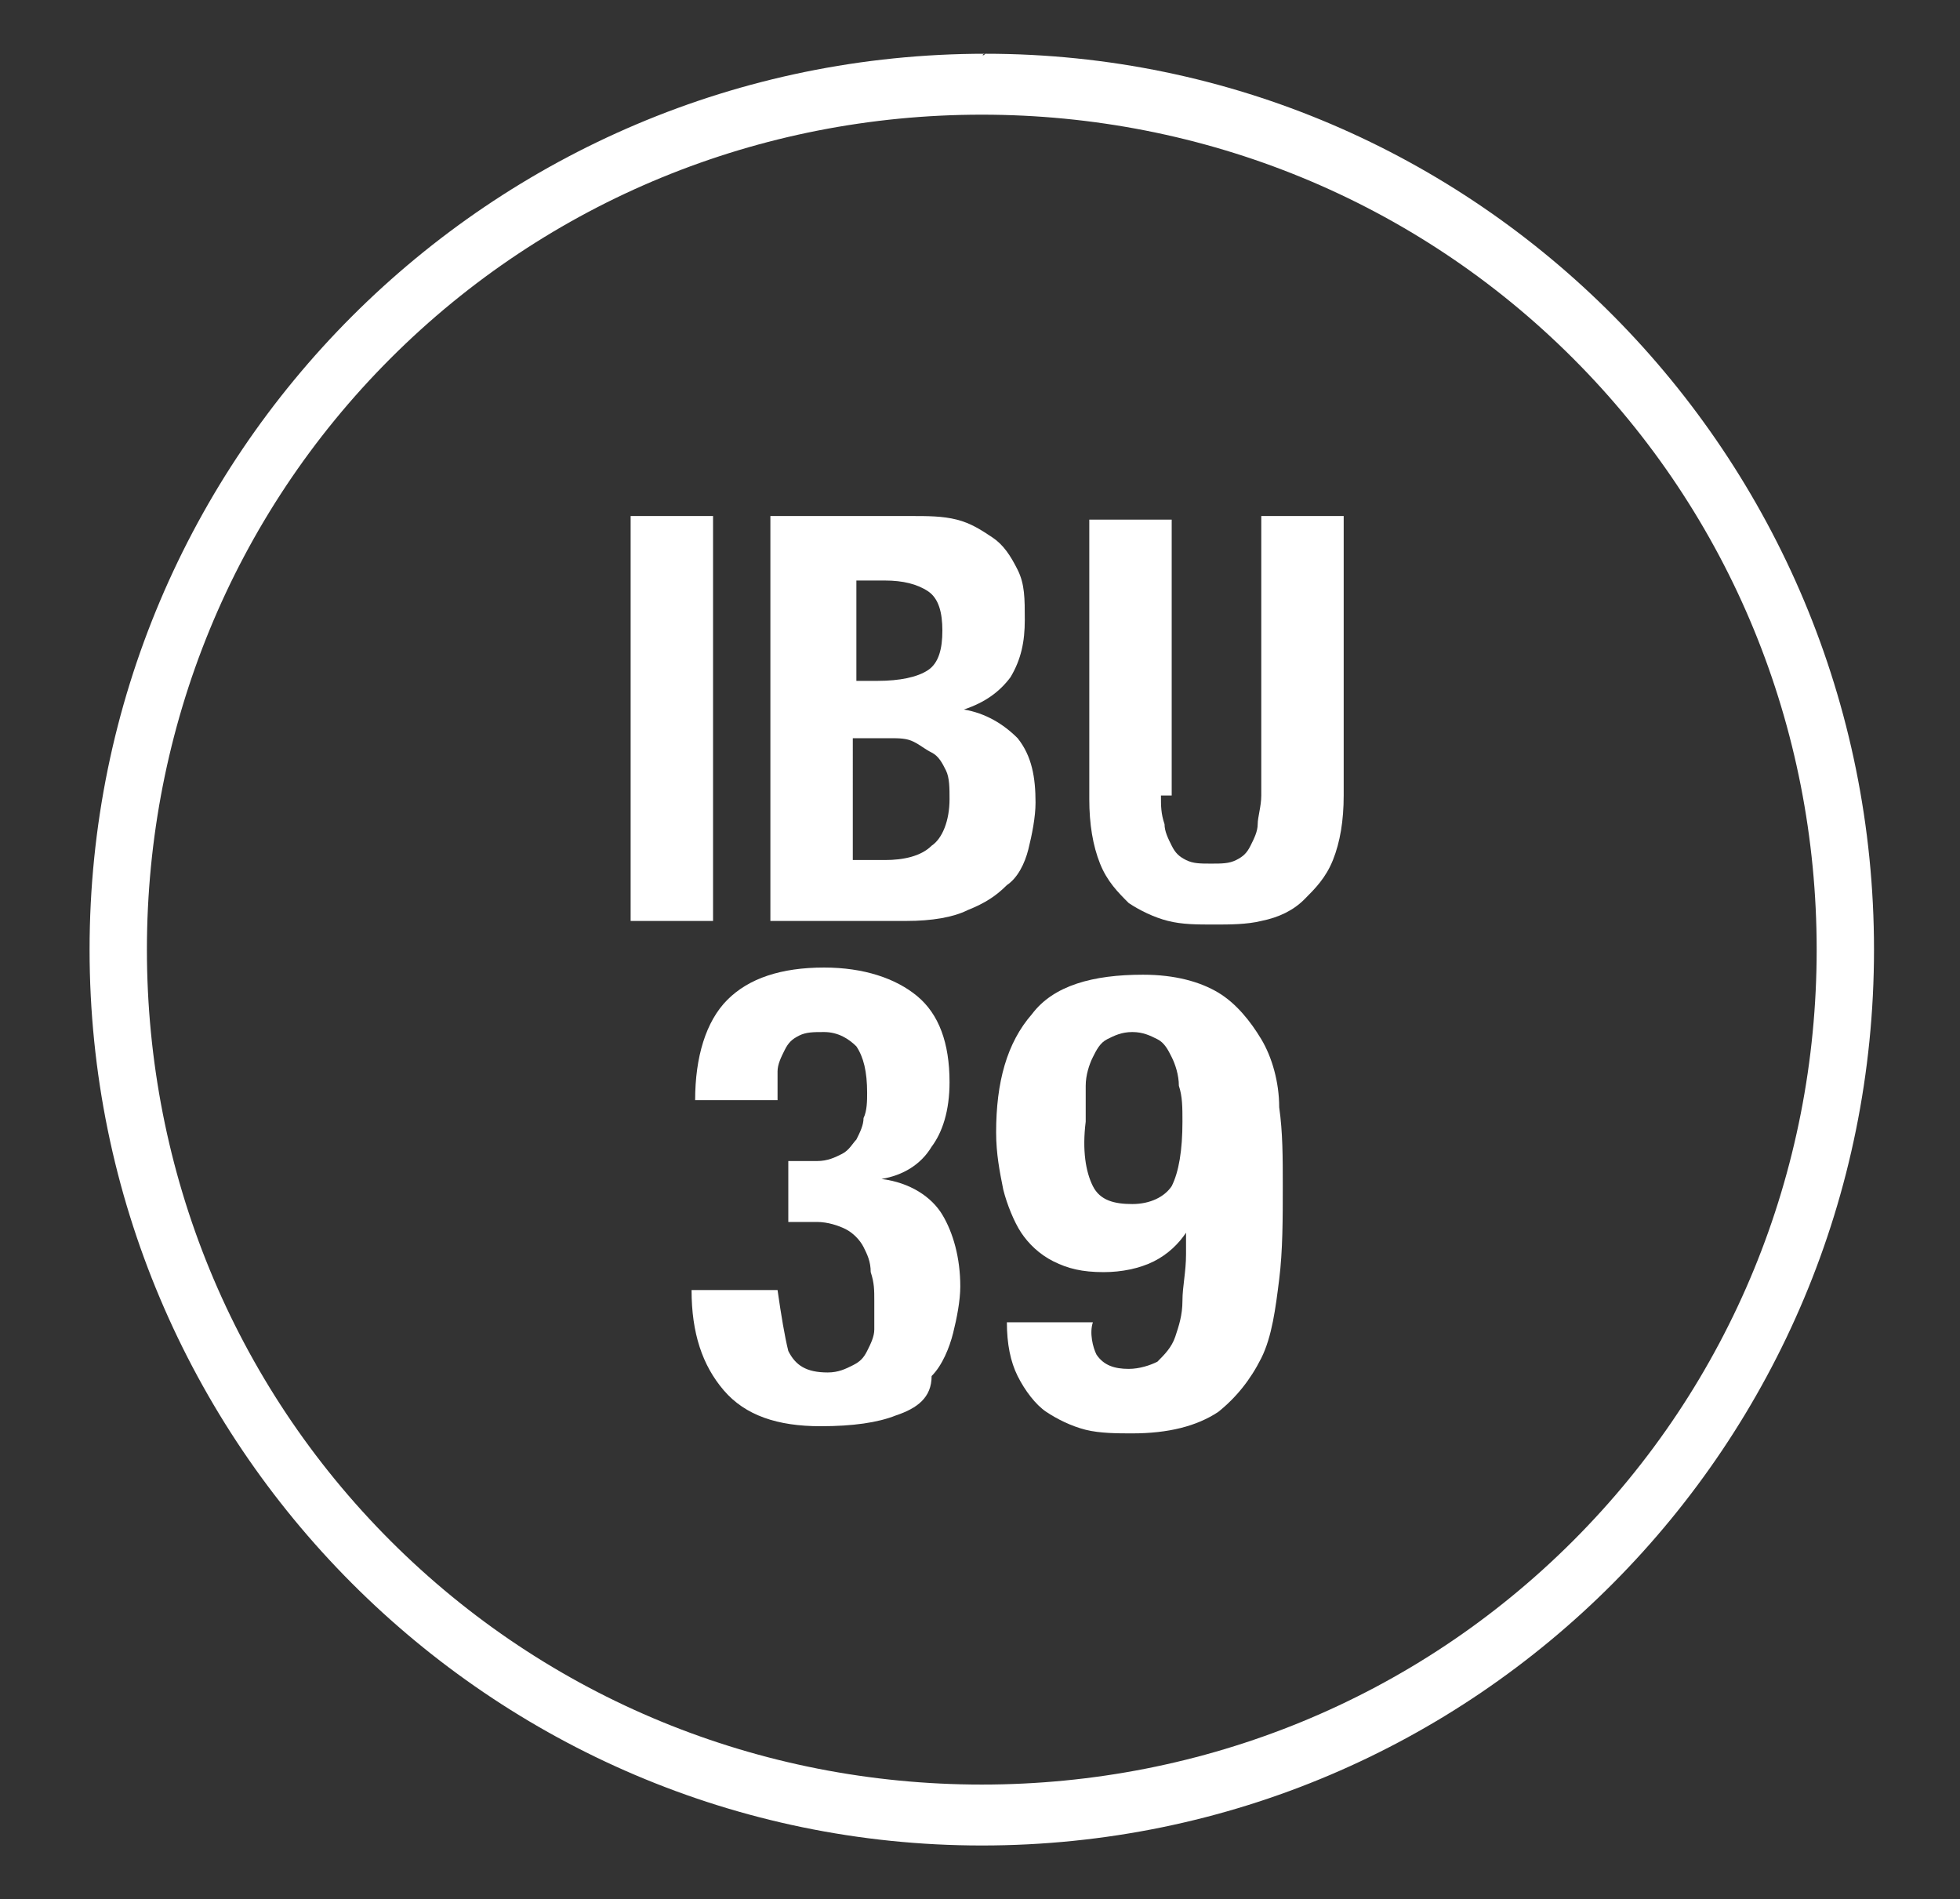
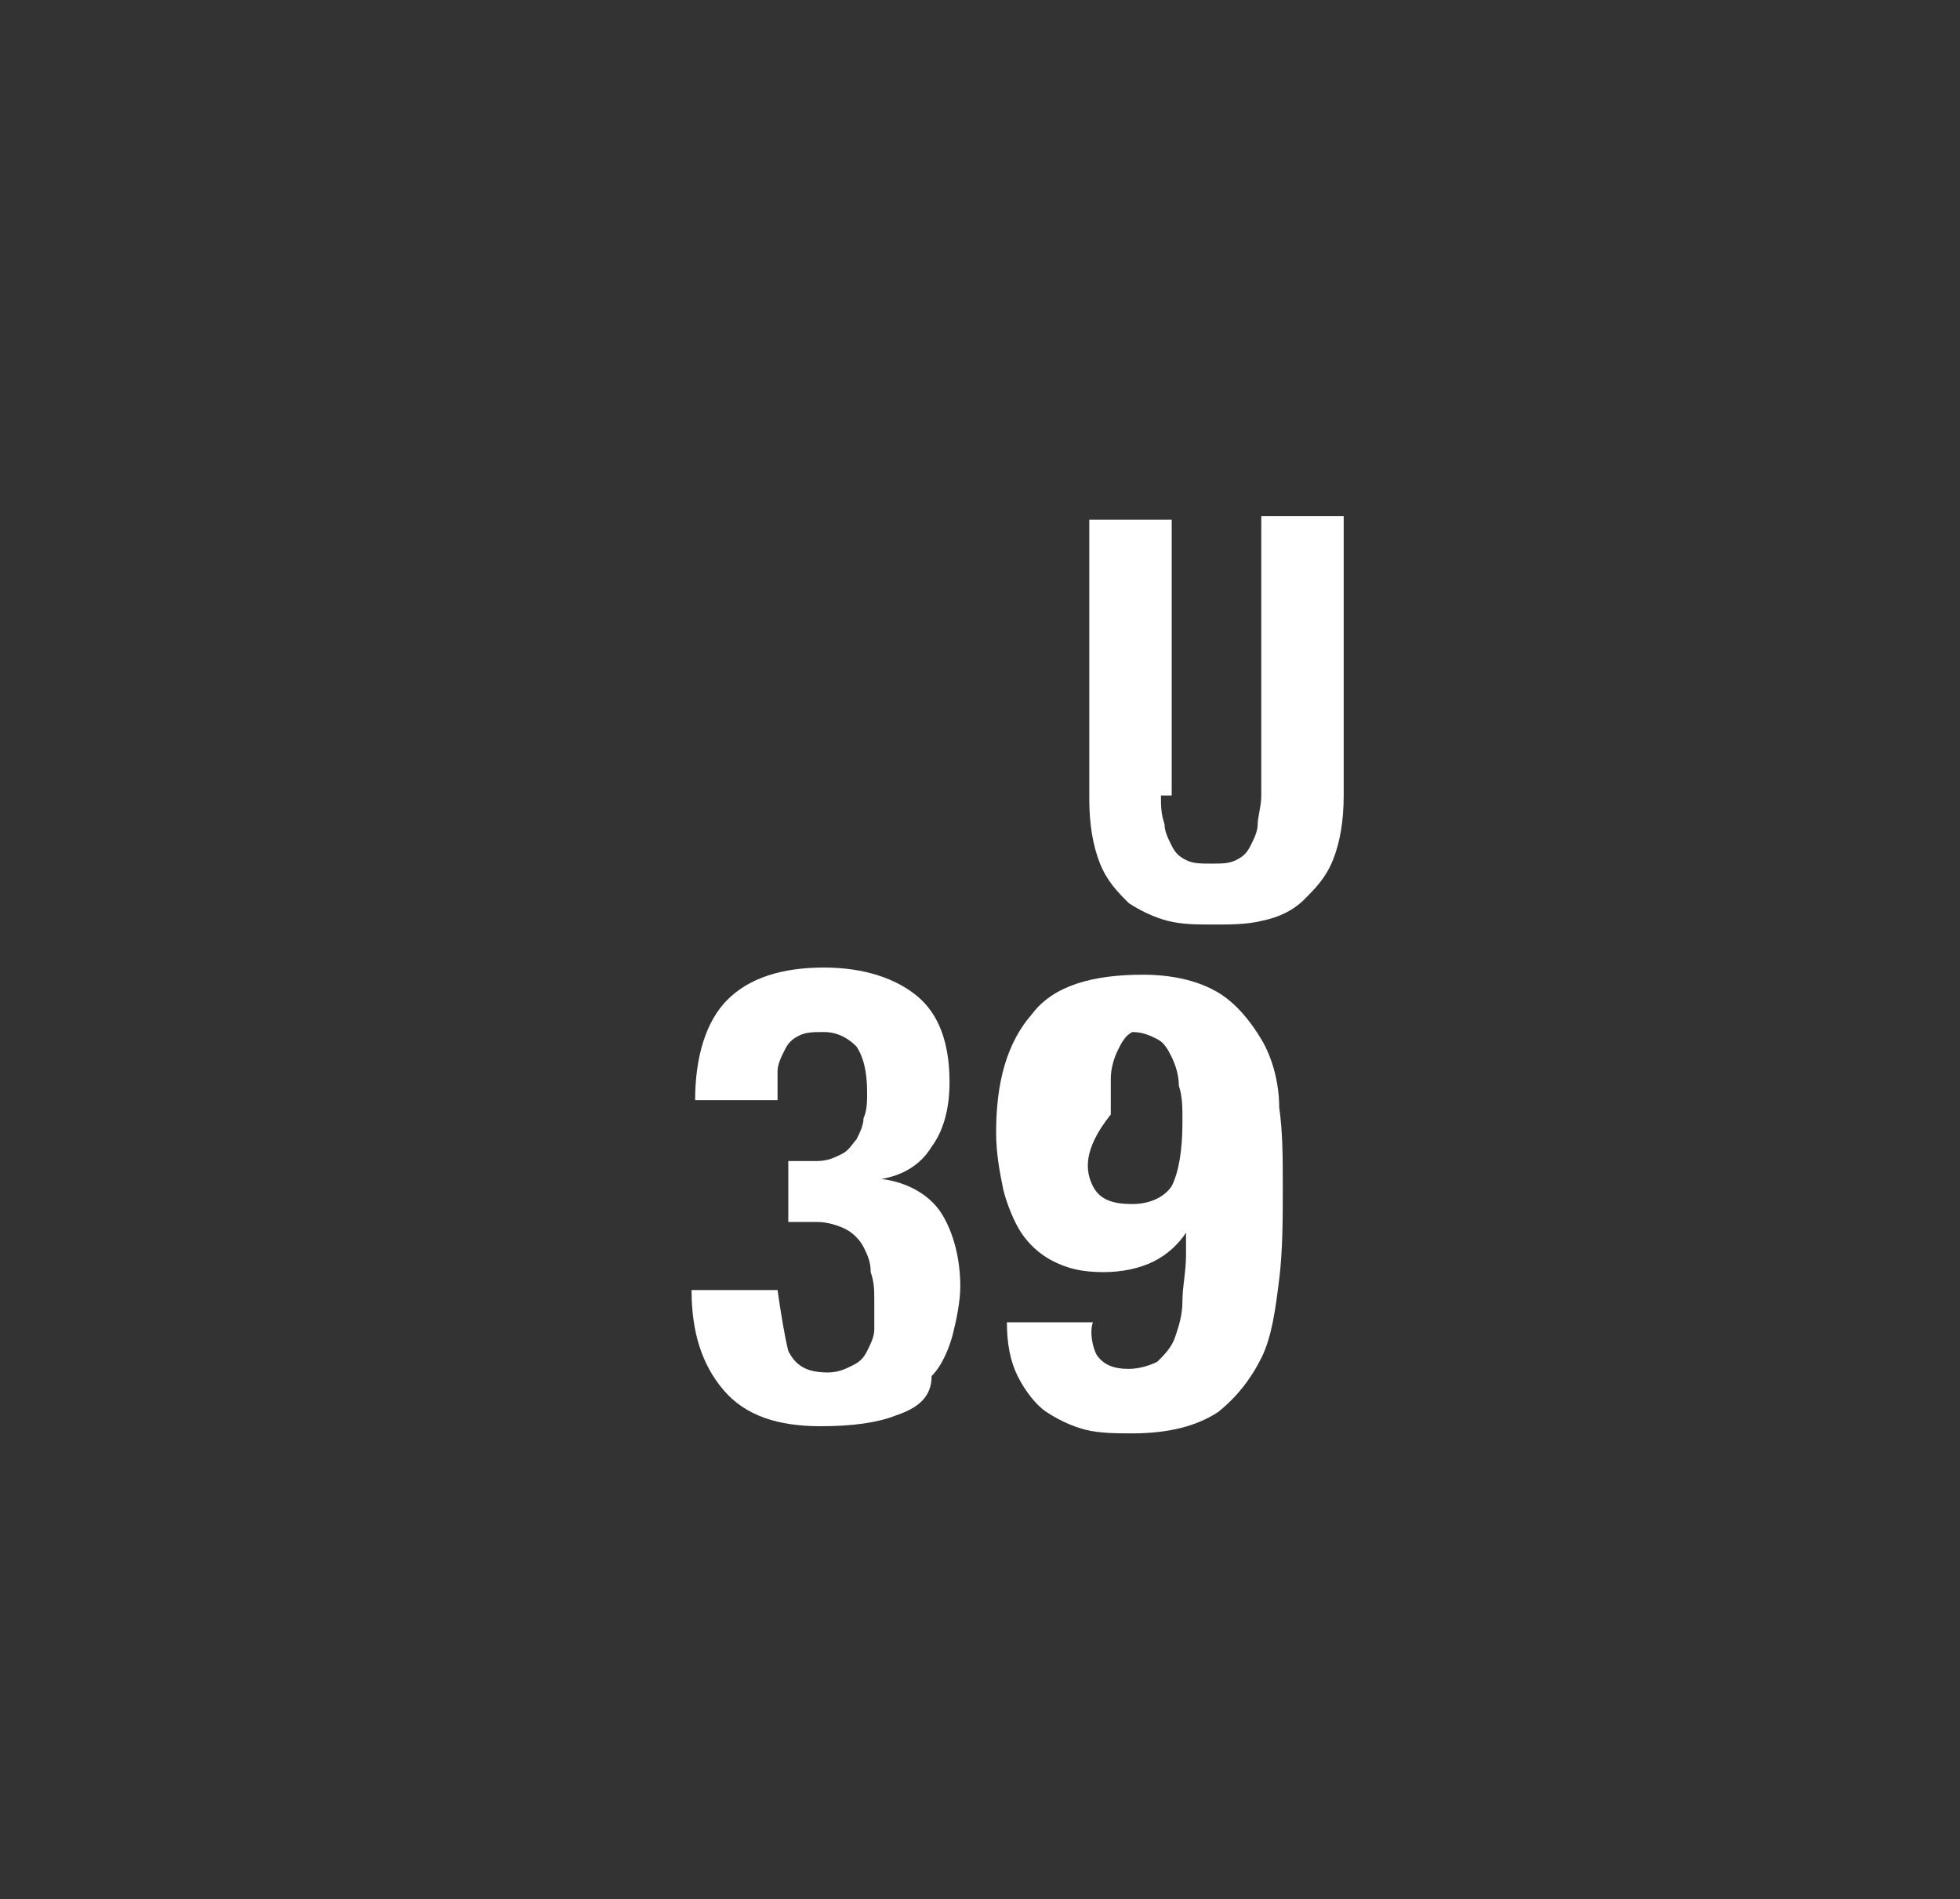
<svg xmlns="http://www.w3.org/2000/svg" version="1.1" id="Laag_1" x="0px" y="0px" viewBox="0 0 54.7 53" style="enable-background:new 0 0 54.7 53;" xml:space="preserve">
  <rect x="0" y="0" width="54.7" height="53" fill="#333333" stroke="none" />
  <g fill="#ffffff">
    <g>
      <path d="M22,37.7c0.2,0.4,0.5,0.6,1.1,0.6c0.3,0,0.5-0.1,0.7-0.2c0.2-0.1,0.3-0.2,0.4-0.4c0.1-0.2,0.2-0.4,0.2-0.6    c0-0.2,0-0.5,0-0.8c0-0.3,0-0.5-0.1-0.8c0-0.3-0.1-0.5-0.2-0.7c-0.1-0.2-0.3-0.4-0.5-0.5c-0.2-0.1-0.5-0.2-0.8-0.2h-0.8v-1.7h0.8    c0.3,0,0.5-0.1,0.7-0.2c0.2-0.1,0.3-0.3,0.4-0.4c0.1-0.2,0.2-0.4,0.2-0.6c0.1-0.2,0.1-0.5,0.1-0.7c0-0.6-0.1-1-0.3-1.3    c-0.2-0.2-0.5-0.4-0.9-0.4c-0.3,0-0.5,0-0.7,0.1c-0.2,0.1-0.3,0.2-0.4,0.4c-0.1,0.2-0.2,0.4-0.2,0.6c0,0.2,0,0.5,0,0.8h-2.3    c0-1.2,0.3-2.2,0.9-2.8c0.6-0.6,1.5-0.9,2.7-0.9c1.1,0,2,0.3,2.6,0.8c0.6,0.5,0.9,1.3,0.9,2.4c0,0.8-0.2,1.4-0.5,1.8    c-0.3,0.5-0.8,0.8-1.4,0.9v0c0.8,0.1,1.4,0.5,1.7,1s0.5,1.2,0.5,2c0,0.4-0.1,0.9-0.2,1.3c-0.1,0.4-0.3,0.9-0.6,1.2    C26,39,25.6,39.3,25,39.5c-0.5,0.2-1.2,0.3-2.1,0.3c-1.2,0-2.1-0.3-2.7-1c-0.6-0.7-0.9-1.6-0.9-2.8V36h2.4    C21.8,36.7,21.9,37.3,22,37.7z" />
-       <path d="M30.6,37.8c0.2,0.3,0.5,0.4,0.9,0.4c0.3,0,0.6-0.1,0.8-0.2c0.2-0.2,0.4-0.4,0.5-0.7s0.2-0.6,0.2-1c0-0.4,0.1-0.8,0.1-1.3    v-0.6h0c-0.2,0.3-0.5,0.6-0.9,0.8c-0.4,0.2-0.9,0.3-1.4,0.3c-0.6,0-1-0.1-1.4-0.3s-0.7-0.5-0.9-0.8c-0.2-0.3-0.4-0.8-0.5-1.2    c-0.1-0.5-0.2-1-0.2-1.6c0-1.4,0.3-2.5,1-3.3c0.6-0.8,1.7-1.1,3.1-1.1c0.9,0,1.6,0.2,2.1,0.5c0.5,0.3,0.9,0.8,1.2,1.3    c0.3,0.5,0.5,1.2,0.5,1.9c0.1,0.7,0.1,1.4,0.1,2.2c0,0.9,0,1.8-0.1,2.6c-0.1,0.8-0.2,1.6-0.5,2.2s-0.7,1.1-1.2,1.5    c-0.6,0.4-1.4,0.6-2.4,0.6c-0.4,0-0.9,0-1.3-0.1c-0.4-0.1-0.8-0.3-1.1-0.5c-0.3-0.2-0.6-0.6-0.8-1c-0.2-0.4-0.3-0.9-0.3-1.5h2.4    C30.4,37.2,30.5,37.6,30.6,37.8z M30.5,33.1c0.2,0.4,0.6,0.5,1.1,0.5c0.5,0,0.9-0.2,1.1-0.5c0.2-0.4,0.3-1,0.3-1.8    c0-0.4,0-0.7-0.1-1c0-0.3-0.1-0.6-0.2-0.8c-0.1-0.2-0.2-0.4-0.4-0.5c-0.2-0.1-0.4-0.2-0.7-0.2c-0.3,0-0.5,0.1-0.7,0.2    c-0.2,0.1-0.3,0.3-0.4,0.5c-0.1,0.2-0.2,0.5-0.2,0.8c0,0.3,0,0.6,0,1C30.2,32.1,30.3,32.7,30.5,33.1z" />
+       <path d="M30.6,37.8c0.2,0.3,0.5,0.4,0.9,0.4c0.3,0,0.6-0.1,0.8-0.2c0.2-0.2,0.4-0.4,0.5-0.7s0.2-0.6,0.2-1c0-0.4,0.1-0.8,0.1-1.3    v-0.6h0c-0.2,0.3-0.5,0.6-0.9,0.8c-0.4,0.2-0.9,0.3-1.4,0.3c-0.6,0-1-0.1-1.4-0.3s-0.7-0.5-0.9-0.8c-0.2-0.3-0.4-0.8-0.5-1.2    c-0.1-0.5-0.2-1-0.2-1.6c0-1.4,0.3-2.5,1-3.3c0.6-0.8,1.7-1.1,3.1-1.1c0.9,0,1.6,0.2,2.1,0.5c0.5,0.3,0.9,0.8,1.2,1.3    c0.3,0.5,0.5,1.2,0.5,1.9c0.1,0.7,0.1,1.4,0.1,2.2c0,0.9,0,1.8-0.1,2.6c-0.1,0.8-0.2,1.6-0.5,2.2s-0.7,1.1-1.2,1.5    c-0.6,0.4-1.4,0.6-2.4,0.6c-0.4,0-0.9,0-1.3-0.1c-0.4-0.1-0.8-0.3-1.1-0.5c-0.3-0.2-0.6-0.6-0.8-1c-0.2-0.4-0.3-0.9-0.3-1.5h2.4    C30.4,37.2,30.5,37.6,30.6,37.8z M30.5,33.1c0.2,0.4,0.6,0.5,1.1,0.5c0.5,0,0.9-0.2,1.1-0.5c0.2-0.4,0.3-1,0.3-1.8    c0-0.4,0-0.7-0.1-1c0-0.3-0.1-0.6-0.2-0.8c-0.1-0.2-0.2-0.4-0.4-0.5c-0.2-0.1-0.4-0.2-0.7-0.2c-0.2,0.1-0.3,0.3-0.4,0.5c-0.1,0.2-0.2,0.5-0.2,0.8c0,0.3,0,0.6,0,1C30.2,32.1,30.3,32.7,30.5,33.1z" />
    </g>
    <g>
-       <path d="M17.6,14.4h2.3v11.3h-2.3V14.4z" />
-       <path d="M25.4,14.4c0.5,0,0.9,0,1.3,0.1c0.4,0.1,0.7,0.3,1,0.5c0.3,0.2,0.5,0.5,0.7,0.9c0.2,0.4,0.2,0.8,0.2,1.4    c0,0.6-0.1,1.1-0.4,1.6c-0.3,0.4-0.7,0.7-1.3,0.9v0c0.6,0.1,1.1,0.4,1.5,0.8c0.4,0.5,0.5,1.1,0.5,1.8c0,0.4-0.1,0.9-0.2,1.3    c-0.1,0.4-0.3,0.8-0.6,1c-0.3,0.3-0.6,0.5-1.1,0.7c-0.4,0.2-1,0.3-1.7,0.3h-3.8V14.4H25.4z M24.5,19c0.6,0,1.1-0.1,1.4-0.3    c0.3-0.2,0.4-0.6,0.4-1.1s-0.1-0.9-0.4-1.1c-0.3-0.2-0.7-0.3-1.2-0.3h-0.8V19H24.5z M24.7,24c0.5,0,1-0.1,1.3-0.4    c0.3-0.2,0.5-0.7,0.5-1.3c0-0.3,0-0.6-0.1-0.8c-0.1-0.2-0.2-0.4-0.4-0.5c-0.2-0.1-0.3-0.2-0.5-0.3c-0.2-0.1-0.4-0.1-0.7-0.1h-1V24    H24.7z" />
      <path d="M32.4,22.2c0,0.3,0,0.5,0.1,0.8c0,0.2,0.1,0.4,0.2,0.6c0.1,0.2,0.2,0.3,0.4,0.4c0.2,0.1,0.4,0.1,0.7,0.1    c0.3,0,0.5,0,0.7-0.1c0.2-0.1,0.3-0.2,0.4-0.4c0.1-0.2,0.2-0.4,0.2-0.6c0-0.2,0.1-0.5,0.1-0.8v-7.8h2.3v7.8c0,0.7-0.1,1.3-0.3,1.8    c-0.2,0.5-0.5,0.8-0.8,1.1c-0.3,0.3-0.7,0.5-1.2,0.6c-0.4,0.1-0.9,0.1-1.3,0.1c-0.5,0-0.9,0-1.3-0.1c-0.4-0.1-0.8-0.3-1.1-0.5    c-0.3-0.3-0.6-0.6-0.8-1.1s-0.3-1.1-0.3-1.8v-7.8h2.3V22.2z" />
    </g>
-     <path d="M27.5,1.5C27.5,1.5,27.5,1.6,27.5,1.5C27.4,1.6,27.4,1.5,27.5,1.5c-13.8,0-25,11.2-25,25s11.2,25,24.9,25c0,0,0,0,0,0   s0,0,0,0c13.8,0,24.9-11.2,24.9-25S41.2,1.5,27.5,1.5z M50.7,26.5c0,6.2-2.4,12.1-6.8,16.5c-4.4,4.4-10.3,6.8-16.5,6.8   c-6.2,0-12.1-2.4-16.5-6.8c-4.4-4.4-6.8-10.3-6.8-16.5S6.5,14.4,10.9,10c4.4-4.4,10.3-6.8,16.5-6.8c6.2,0,12.1,2.4,16.5,6.8   C48.3,14.4,50.7,20.3,50.7,26.5z" />
  </g>
</svg>